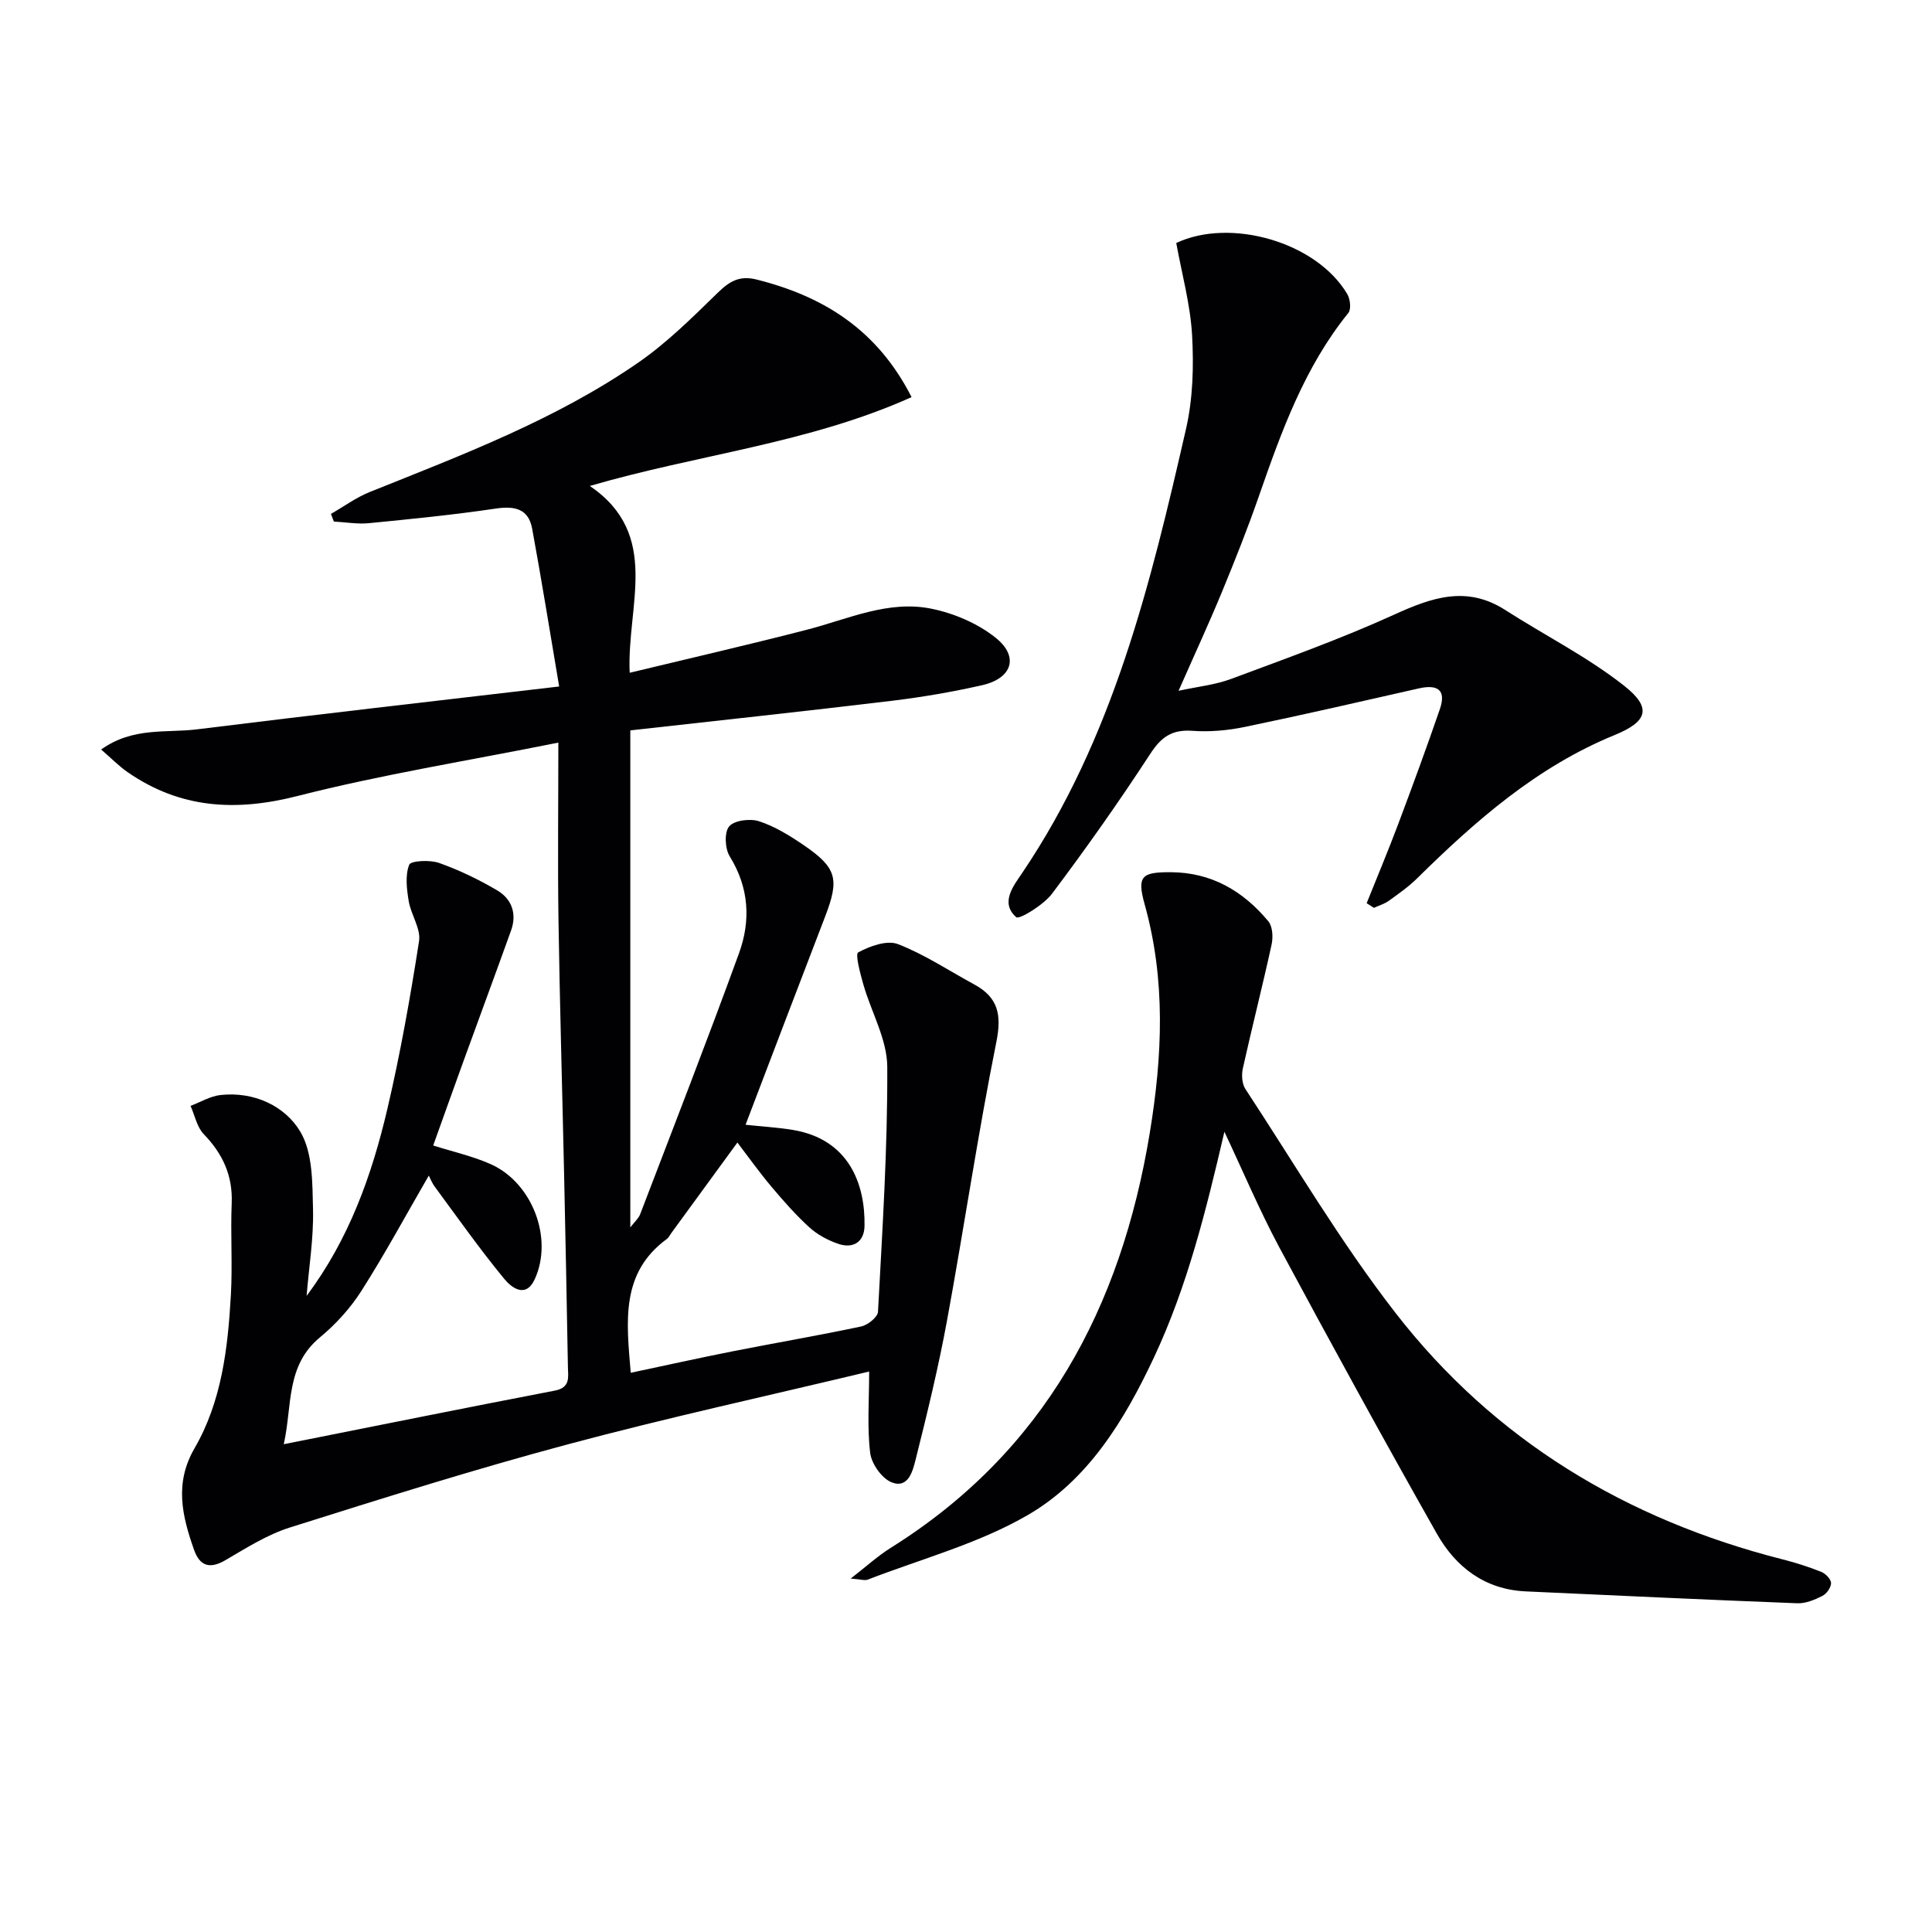
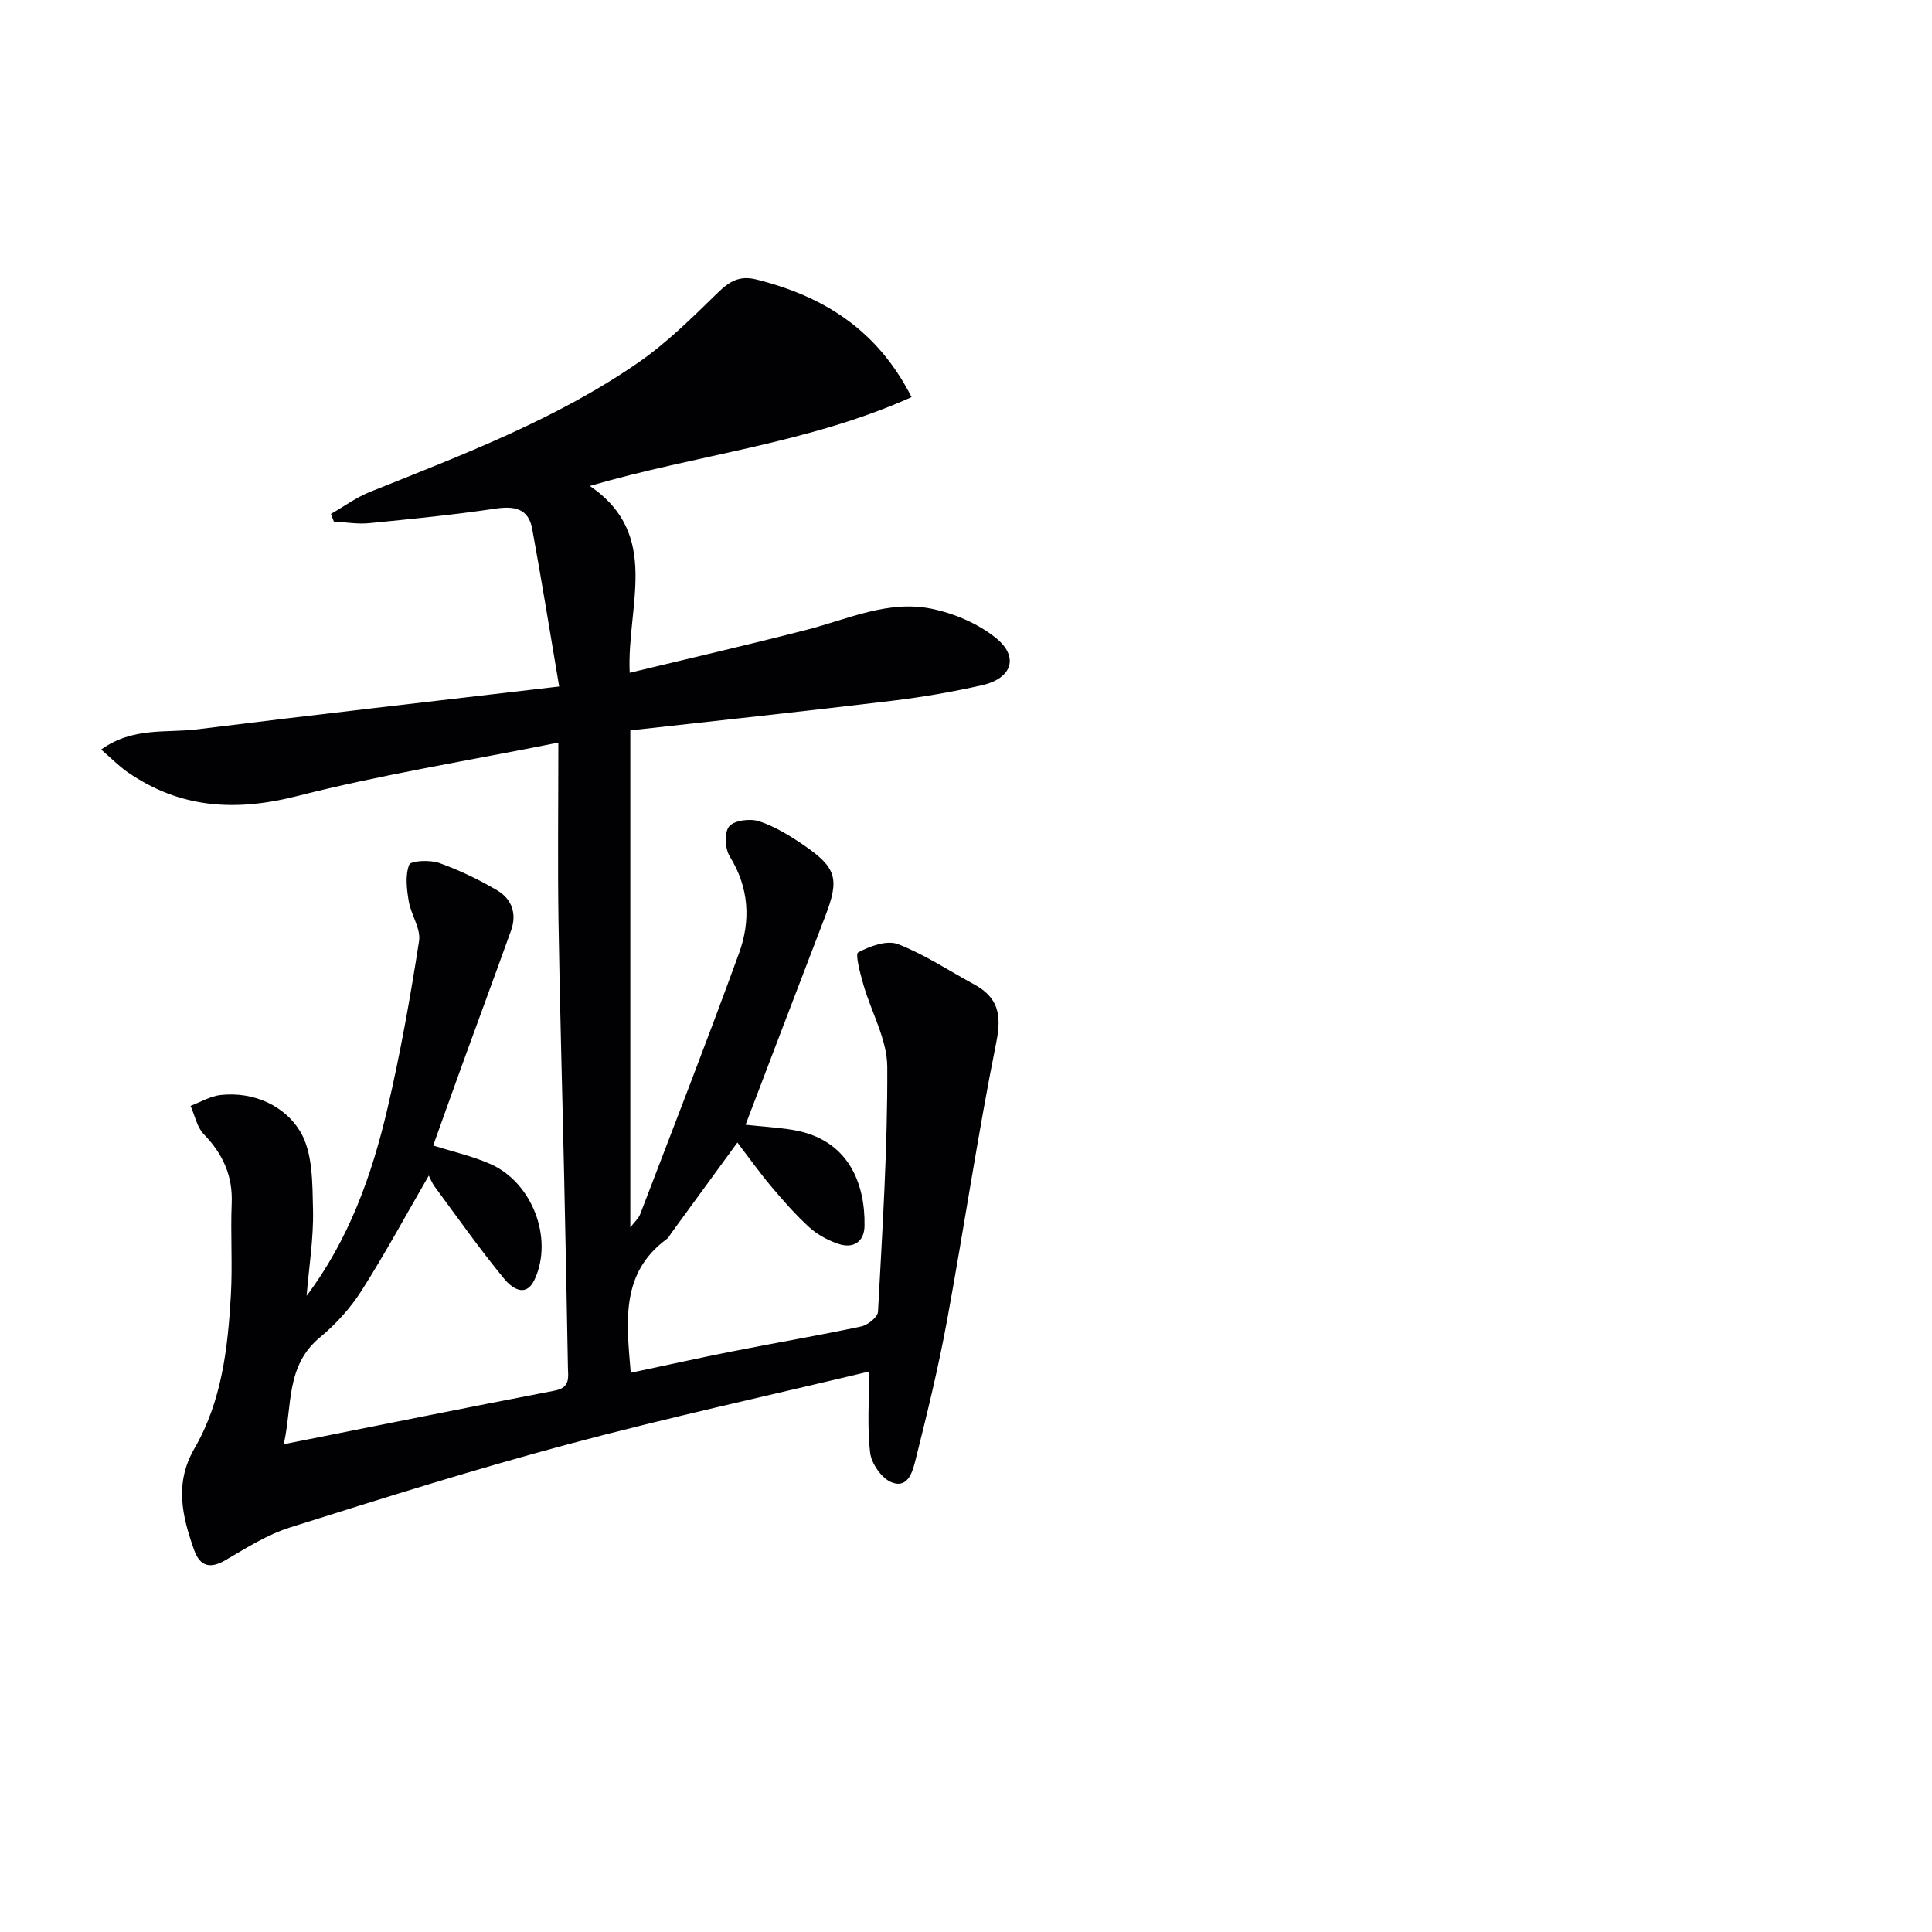
<svg xmlns="http://www.w3.org/2000/svg" enable-background="new 0 0 400 400" viewBox="0 0 400 400">
  <g fill="#010104">
    <path d="m63.48 268.29c8.79-11.72 13.51-24.98 16.73-38.74 2.68-11.45 4.74-23.07 6.55-34.7.4-2.58-1.67-5.46-2.14-8.28-.41-2.49-.76-5.32.1-7.53.33-.85 4.29-1.05 6.18-.38 4.18 1.48 8.26 3.45 12.08 5.71 2.99 1.77 4.07 4.83 2.83 8.28-3.25 9.05-6.59 18.06-9.87 27.1-2.09 5.75-4.13 11.51-6.25 17.41 4.1 1.3 8.14 2.2 11.85 3.84 8.65 3.82 13.06 15.36 9.18 23.83-1.9 4.15-4.92 1.66-6.35-.09-5.05-6.14-9.64-12.65-14.36-19.05-.63-.86-1.02-1.91-1.23-2.3-4.59 7.92-8.98 16.05-13.92 23.82-2.29 3.6-5.31 6.94-8.6 9.66-7.16 5.92-5.71 14.14-7.51 22.14 19.32-3.84 37.71-7.56 56.13-11.1 3.27-.63 2.74-2.83 2.7-4.9-.23-13.32-.5-26.63-.79-39.94-.38-17.48-.89-34.95-1.16-52.43-.18-11.94-.03-23.88-.03-36.89-19.01 3.81-36.72 6.64-54.03 11.06-12.78 3.26-24.26 2.59-35.13-4.93-1.82-1.26-3.38-2.87-5.5-4.7 6.59-4.72 13.5-3.38 19.87-4.18 24.51-3.05 49.06-5.83 74.96-8.87-1.97-11.63-3.66-22.19-5.6-32.71-.77-4.13-3.66-4.7-7.57-4.12-8.7 1.29-17.47 2.16-26.23 3.02-2.38.23-4.83-.21-7.25-.34-.2-.53-.4-1.05-.6-1.58 2.67-1.53 5.21-3.4 8.04-4.54 19.15-7.68 38.5-14.98 55.59-26.79 5.95-4.12 11.19-9.33 16.4-14.41 2.46-2.4 4.53-3.69 8.12-2.78 13.85 3.48 24.98 10.4 32.06 24.34-21.33 9.59-44.29 11.87-66.61 18.39 14.84 10.12 7.61 24.77 8.25 38.68 12.68-3.06 24.76-5.83 36.76-8.93 8.5-2.2 16.82-6.17 25.77-4.32 4.67.96 9.56 3.05 13.25 6.01 4.89 3.92 3.41 8.41-2.84 9.82-6.14 1.39-12.38 2.46-18.64 3.22-17.95 2.16-35.94 4.09-54.17 6.13v102.9c.86-1.12 1.69-1.83 2.04-2.73 6.88-17.97 13.87-35.91 20.45-53.99 2.47-6.77 2.12-13.6-1.91-20.1-.99-1.6-1.15-4.99-.11-6.21 1.08-1.26 4.33-1.66 6.18-1.06 3.25 1.06 6.32 2.95 9.18 4.9 6.95 4.74 7.5 7.05 4.5 14.84-5.53 14.37-11 28.76-16.47 43.1 3.25.35 6.55.54 9.8 1.07 11.61 1.93 14.99 11.21 14.83 19.88-.06 3.33-2.36 4.78-5.51 3.68-2.12-.74-4.27-1.89-5.92-3.4-2.82-2.57-5.36-5.46-7.82-8.38s-4.68-6.04-7.07-9.17c-4.6 6.31-9.15 12.54-13.7 18.77-.29.4-.52.91-.9 1.19-9.62 7.04-8.38 17.07-7.48 27.71 7.06-1.49 13.95-3.03 20.87-4.4 8.94-1.77 17.93-3.3 26.84-5.19 1.36-.29 3.42-1.93 3.48-3.04.9-16.9 2-33.81 1.92-50.72-.03-5.68-3.32-11.33-4.95-17.04-.64-2.25-1.73-6.29-1.07-6.65 2.42-1.3 5.95-2.59 8.23-1.71 5.51 2.13 10.53 5.49 15.77 8.33 4.94 2.68 5.75 6.23 4.61 11.9-3.85 19.18-6.7 38.57-10.24 57.82-1.77 9.6-4.08 19.11-6.46 28.59-.59 2.34-1.49 6.15-4.96 4.8-2.04-.79-4.2-3.85-4.47-6.11-.65-5.39-.21-10.91-.21-16.84-21.07 5.05-41.82 9.57-62.3 15.05-19.36 5.18-38.51 11.21-57.63 17.24-4.69 1.48-9.03 4.24-13.32 6.75-3.28 1.92-5.33 1.25-6.53-2.14-2.46-6.98-4.1-13.76.1-21 5.63-9.71 6.91-20.73 7.53-31.72.36-6.31-.09-12.67.17-18.99.24-5.75-1.85-10.26-5.78-14.33-1.42-1.47-1.85-3.88-2.74-5.86 2.07-.78 4.09-2.02 6.22-2.25 6.9-.75 13.27 2.23 16.47 7.53 2.66 4.4 2.53 10.79 2.67 16.32.12 5.88-.85 11.81-1.33 17.73z" />
-     <path d="m253.5 234.32c-3.78 16.24-7.66 31.98-14.61 46.78-6.1 12.99-13.66 25.4-26.19 32.63-10.18 5.88-21.94 9.02-33.03 13.31-.64.25-1.49-.07-3.55-.21 3.35-2.6 5.65-4.71 8.24-6.33 31.89-19.93 47.73-49.75 53.69-85.95 2.62-15.92 3.33-31.58-1.06-47.31-1.64-5.88-.6-6.68 5.37-6.66 8.45.03 15.02 3.89 20.24 10.17.89 1.07 1 3.3.67 4.81-1.87 8.57-4.05 17.07-5.95 25.63-.3 1.34-.19 3.18.52 4.27 10.22 15.56 19.7 31.7 31.09 46.37 20.47 26.38 47.81 42.8 80.13 51.02 2.72.69 5.42 1.55 8.02 2.59.89.36 2.01 1.51 2.02 2.31.01.91-.91 2.22-1.78 2.66-1.59.8-3.45 1.59-5.17 1.53-18.76-.72-37.51-1.61-56.27-2.46-8.47-.39-14.49-5.03-18.41-11.97-11.13-19.67-21.98-39.49-32.68-59.4-4.12-7.73-7.54-15.85-11.29-23.79z" />
-     <path d="m282.95 187c2.19-5.46 4.47-10.89 6.54-16.4 2.97-7.9 5.88-15.82 8.62-23.79 1.39-4.05-.57-5.15-4.37-4.28-11.97 2.71-23.93 5.47-35.95 7.96-3.55.74-7.3 1.08-10.9.82-4.2-.31-6.45 1.24-8.73 4.75-6.44 9.88-13.25 19.53-20.34 28.96-1.76 2.34-6.81 5.43-7.43 4.87-3.39-3-.54-6.51 1.25-9.16 18.84-27.9 26.58-59.88 33.92-91.97 1.43-6.24 1.6-12.93 1.25-19.35-.36-6.37-2.11-12.66-3.28-19.1 11.24-5.3 29.07-.19 35.42 10.6.6 1.02.83 3.11.21 3.88-9.06 11.21-13.83 24.46-18.48 37.82-2.34 6.74-4.98 13.38-7.7 19.97s-5.72 13.06-8.97 20.44c4.05-.88 7.63-1.24 10.89-2.46 11.33-4.22 22.74-8.3 33.73-13.3 7.79-3.55 15.01-6.09 22.99-.98 8.2 5.26 17.02 9.7 24.63 15.69 5.79 4.56 4.92 7.4-1.95 10.21-16.09 6.58-28.77 17.72-40.91 29.68-1.77 1.74-3.83 3.19-5.85 4.64-.91.65-2.05.98-3.08 1.46-.53-.33-1.02-.65-1.51-.96z" />
  </g>
</svg>